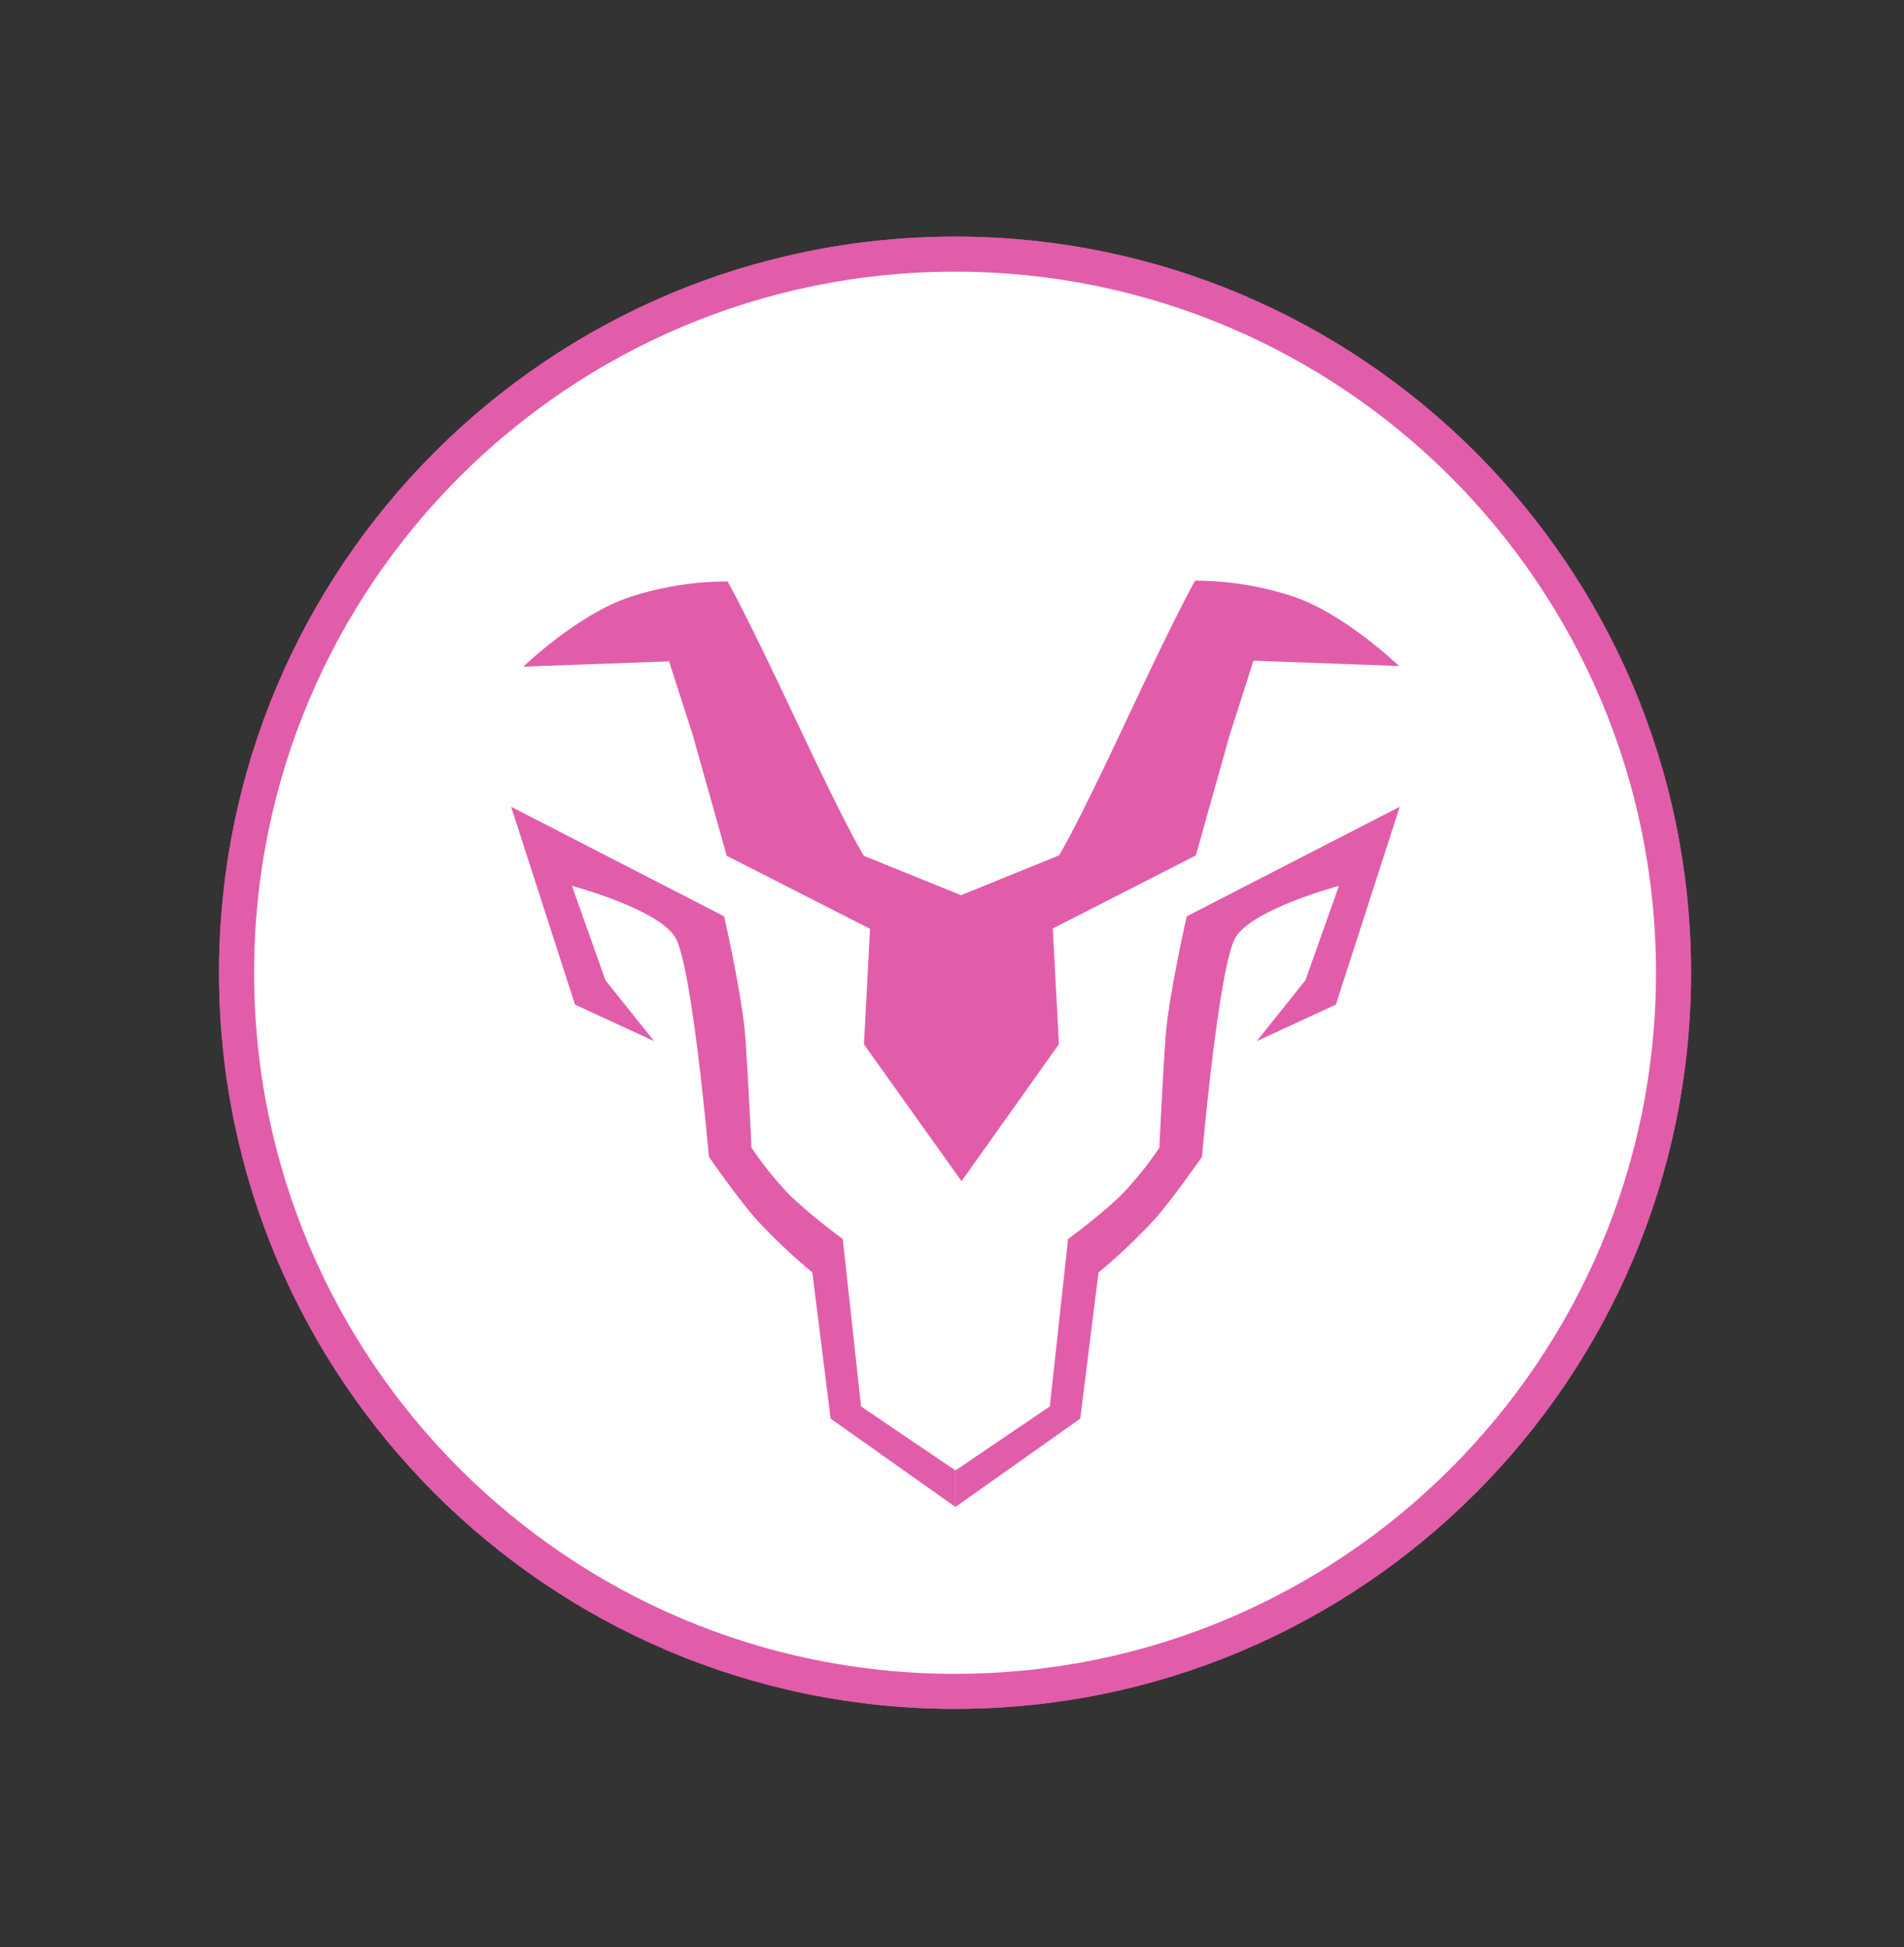
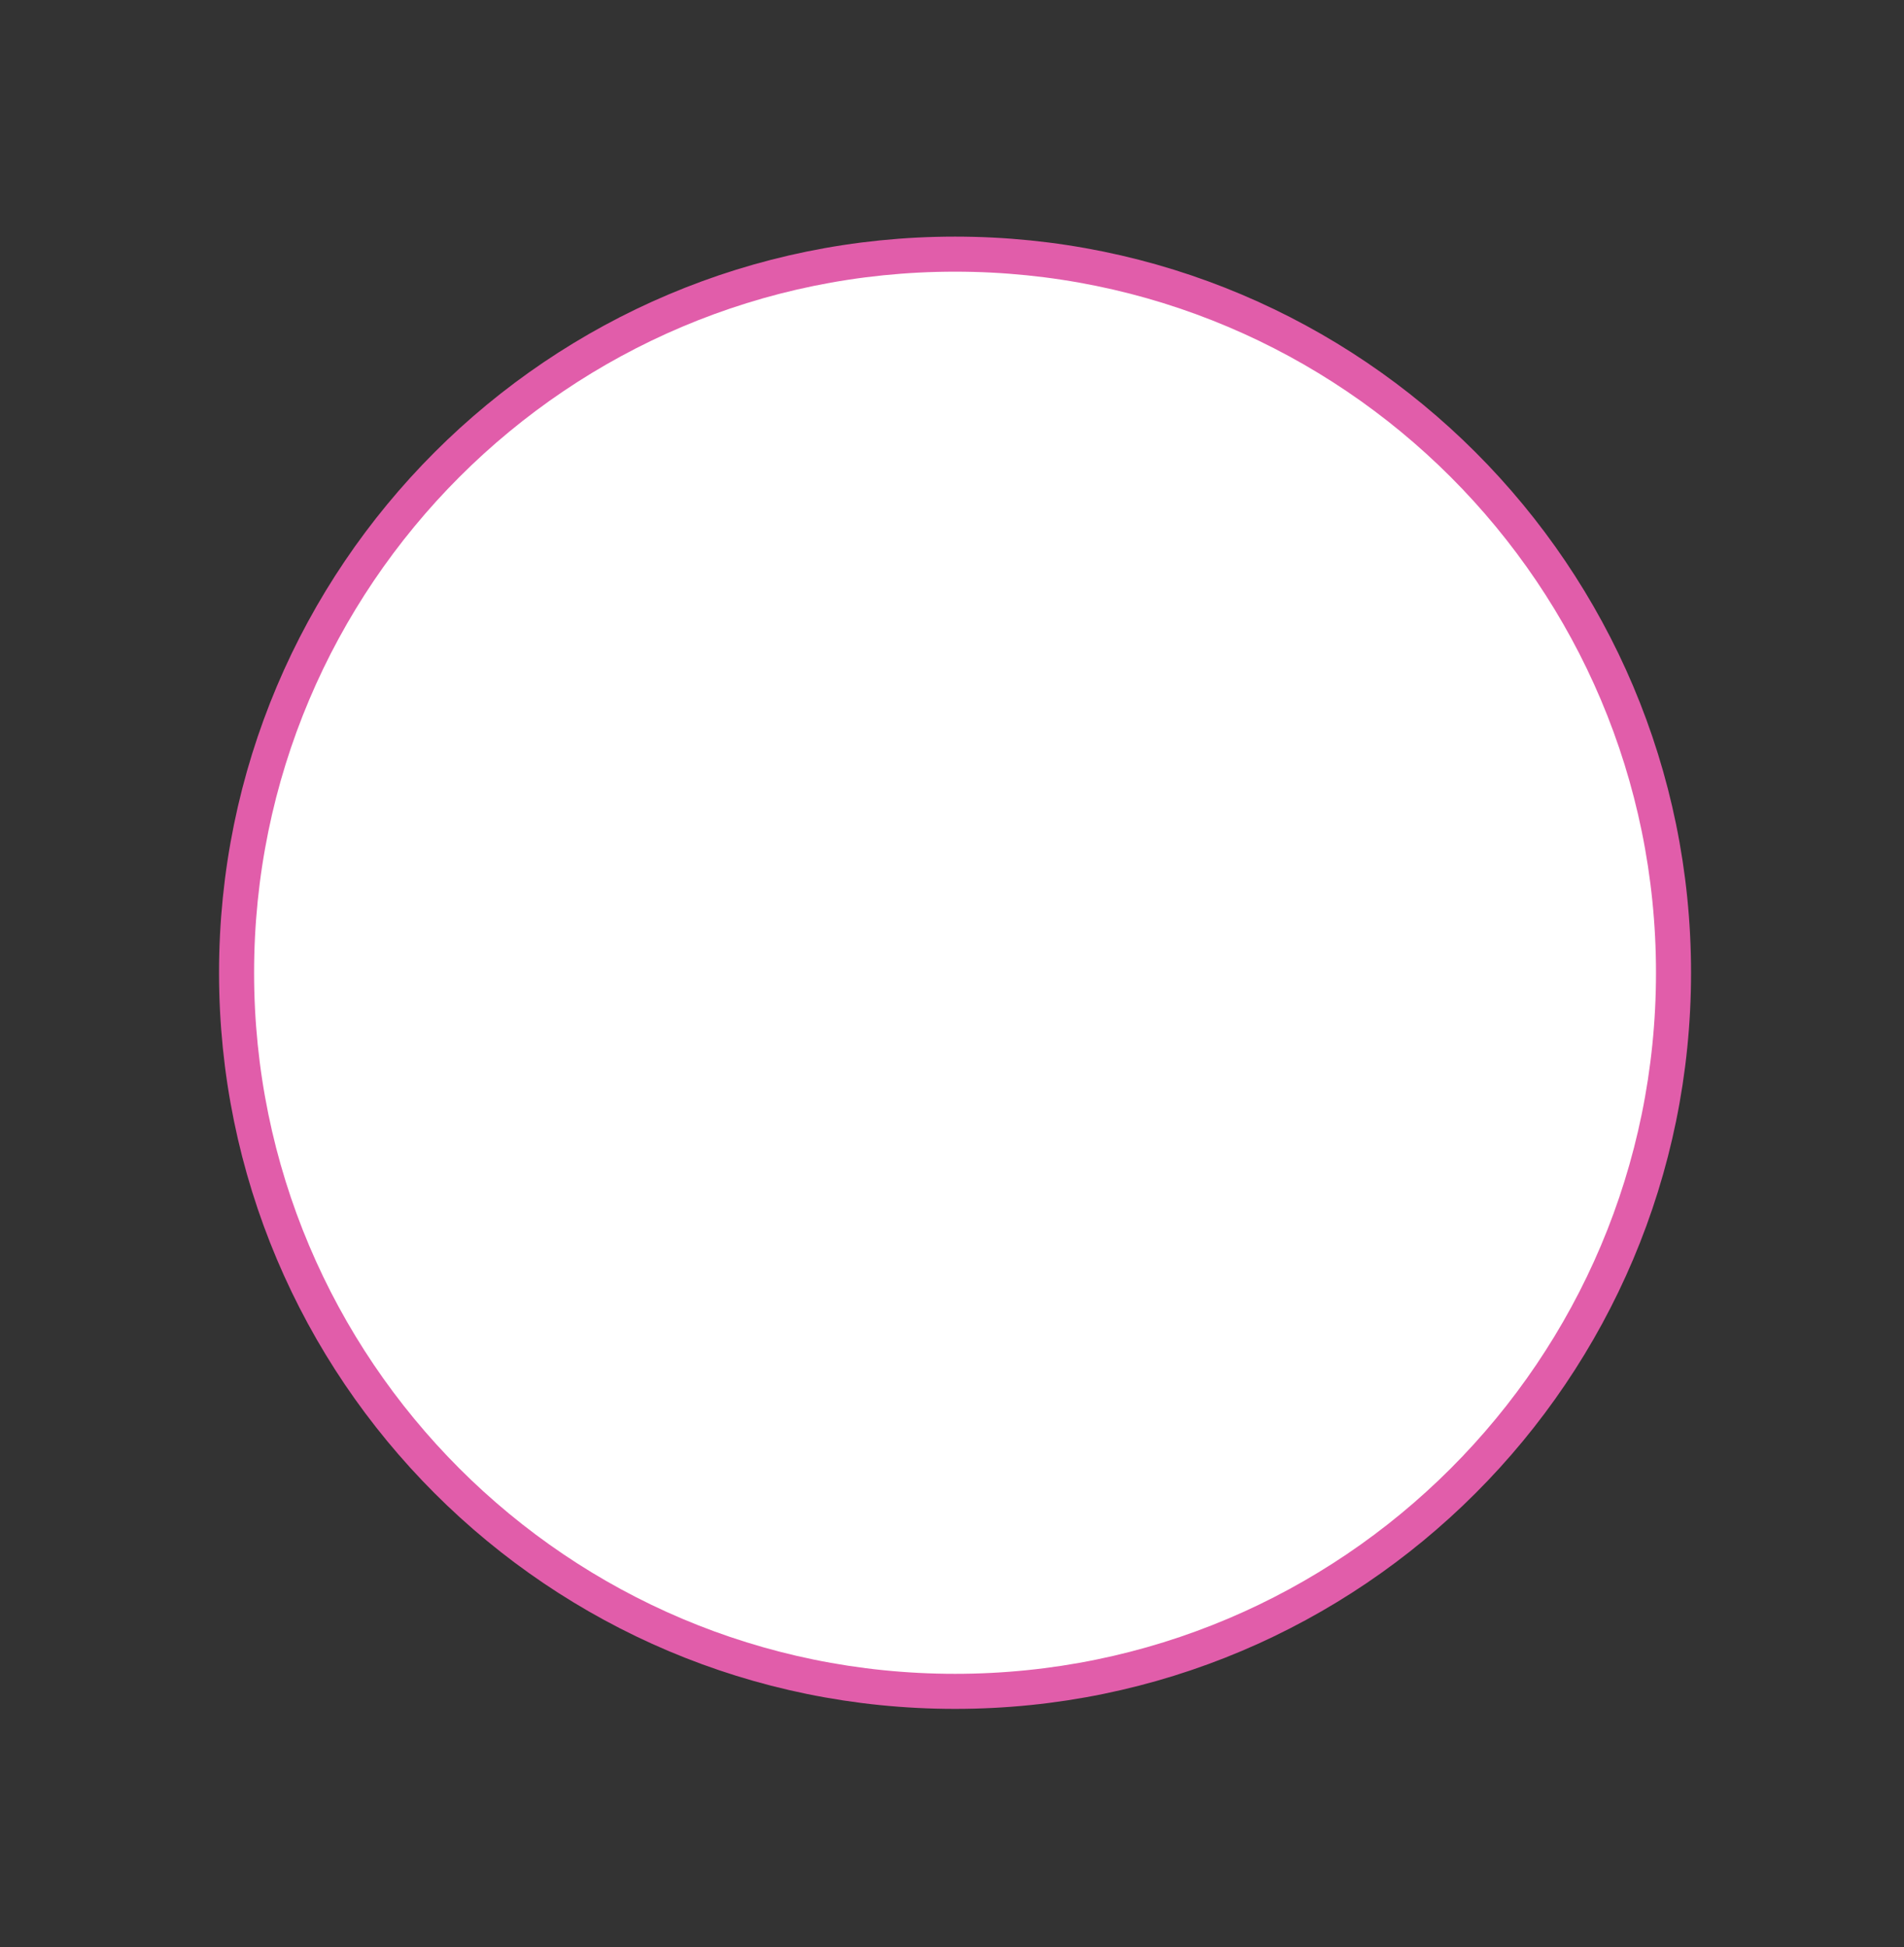
<svg xmlns="http://www.w3.org/2000/svg" width="669" height="684" viewBox="0 0 669 684" fill="none">
  <rect x="0" y="0" width="669" height="684" fill="#333333" stroke="none" />
  <path d="M335.569 594.177C474.992 594.177 588.017 481.152 588.017 341.729C588.017 202.306 474.992 89.281 335.569 89.281C196.146 89.281 83.121 202.306 83.121 341.729C83.121 481.152 196.146 594.177 335.569 594.177Z" fill="white" stroke="#E15DAA" stroke-width="12.315" />
-   <path d="M335.569 594.177C474.992 594.177 588.017 481.152 588.017 341.729C588.017 202.306 474.992 89.281 335.569 89.281C196.146 89.281 83.121 202.306 83.121 341.729C83.121 481.152 196.146 594.177 335.569 594.177Z" fill="white" stroke="#E15DAA" stroke-width="12.315" />
-   <path fill-rule="evenodd" clip-rule="evenodd" d="M416.978 321.91L491.832 283.408L469.379 352.924L441.58 365.754L458.687 344.371L470.448 311.217C470.448 311.217 440.021 319.302 434.095 329.393C428.17 339.484 422.334 406.396 422.334 406.396C422.334 406.396 411.444 422.09 405.227 428.855C399.203 435.315 392.775 441.386 385.982 447.031L379.567 498.367L335.723 529.382V516.552L368.868 494.092L375.283 435.271C375.283 435.271 387.631 426.244 394.529 419.233C399.248 414.257 403.54 408.892 407.359 403.195C407.359 403.195 408.479 379.196 409.498 364.694C410.516 350.191 416.978 321.91 416.978 321.91ZM254.436 321.91L179.582 283.408L202.035 352.924L229.834 365.754L212.727 344.371L200.966 311.217C200.966 311.217 231.393 319.302 237.319 329.393C243.244 339.484 249.08 406.396 249.08 406.396C249.08 406.396 259.971 422.09 266.187 428.855C272.211 435.315 278.639 441.386 285.432 447.031L291.848 498.367L335.691 529.382V516.552L302.546 494.092L296.131 435.271C296.131 435.271 283.783 426.244 276.885 419.233C272.166 414.257 267.874 408.892 264.055 403.195C264.055 403.195 262.935 379.196 261.917 364.694C260.898 350.191 254.436 321.91 254.436 321.91Z" fill="#E15DAA" />
-   <path fill-rule="evenodd" clip-rule="evenodd" d="M372.065 366.825L369.926 326.184L420.185 300.516L432.109 258.069C432.109 258.069 440.431 232.128 440.426 232.101L491.557 233.974C491.557 233.974 472.525 215.561 454.281 209.513C443.186 205.862 431.581 204.001 419.902 204C419.902 204 414.354 213.409 395.59 253.456C376.827 293.502 372.068 300.512 372.068 300.512L337.854 314.412V414.943L372.065 366.825ZM303.563 366.886L305.701 326.297L255.363 300.662L243.418 258.272C243.418 258.272 235.078 232.365 235.087 232.336L183.867 234.207C183.867 234.207 202.934 215.817 221.209 209.778C232.324 206.131 243.948 204.273 255.647 204.272C255.647 204.272 261.206 213.674 280.001 253.668C298.795 293.663 303.563 300.662 303.563 300.662L337.841 314.547V414.951L303.563 366.886Z" fill="#E15DAA" />
</svg>